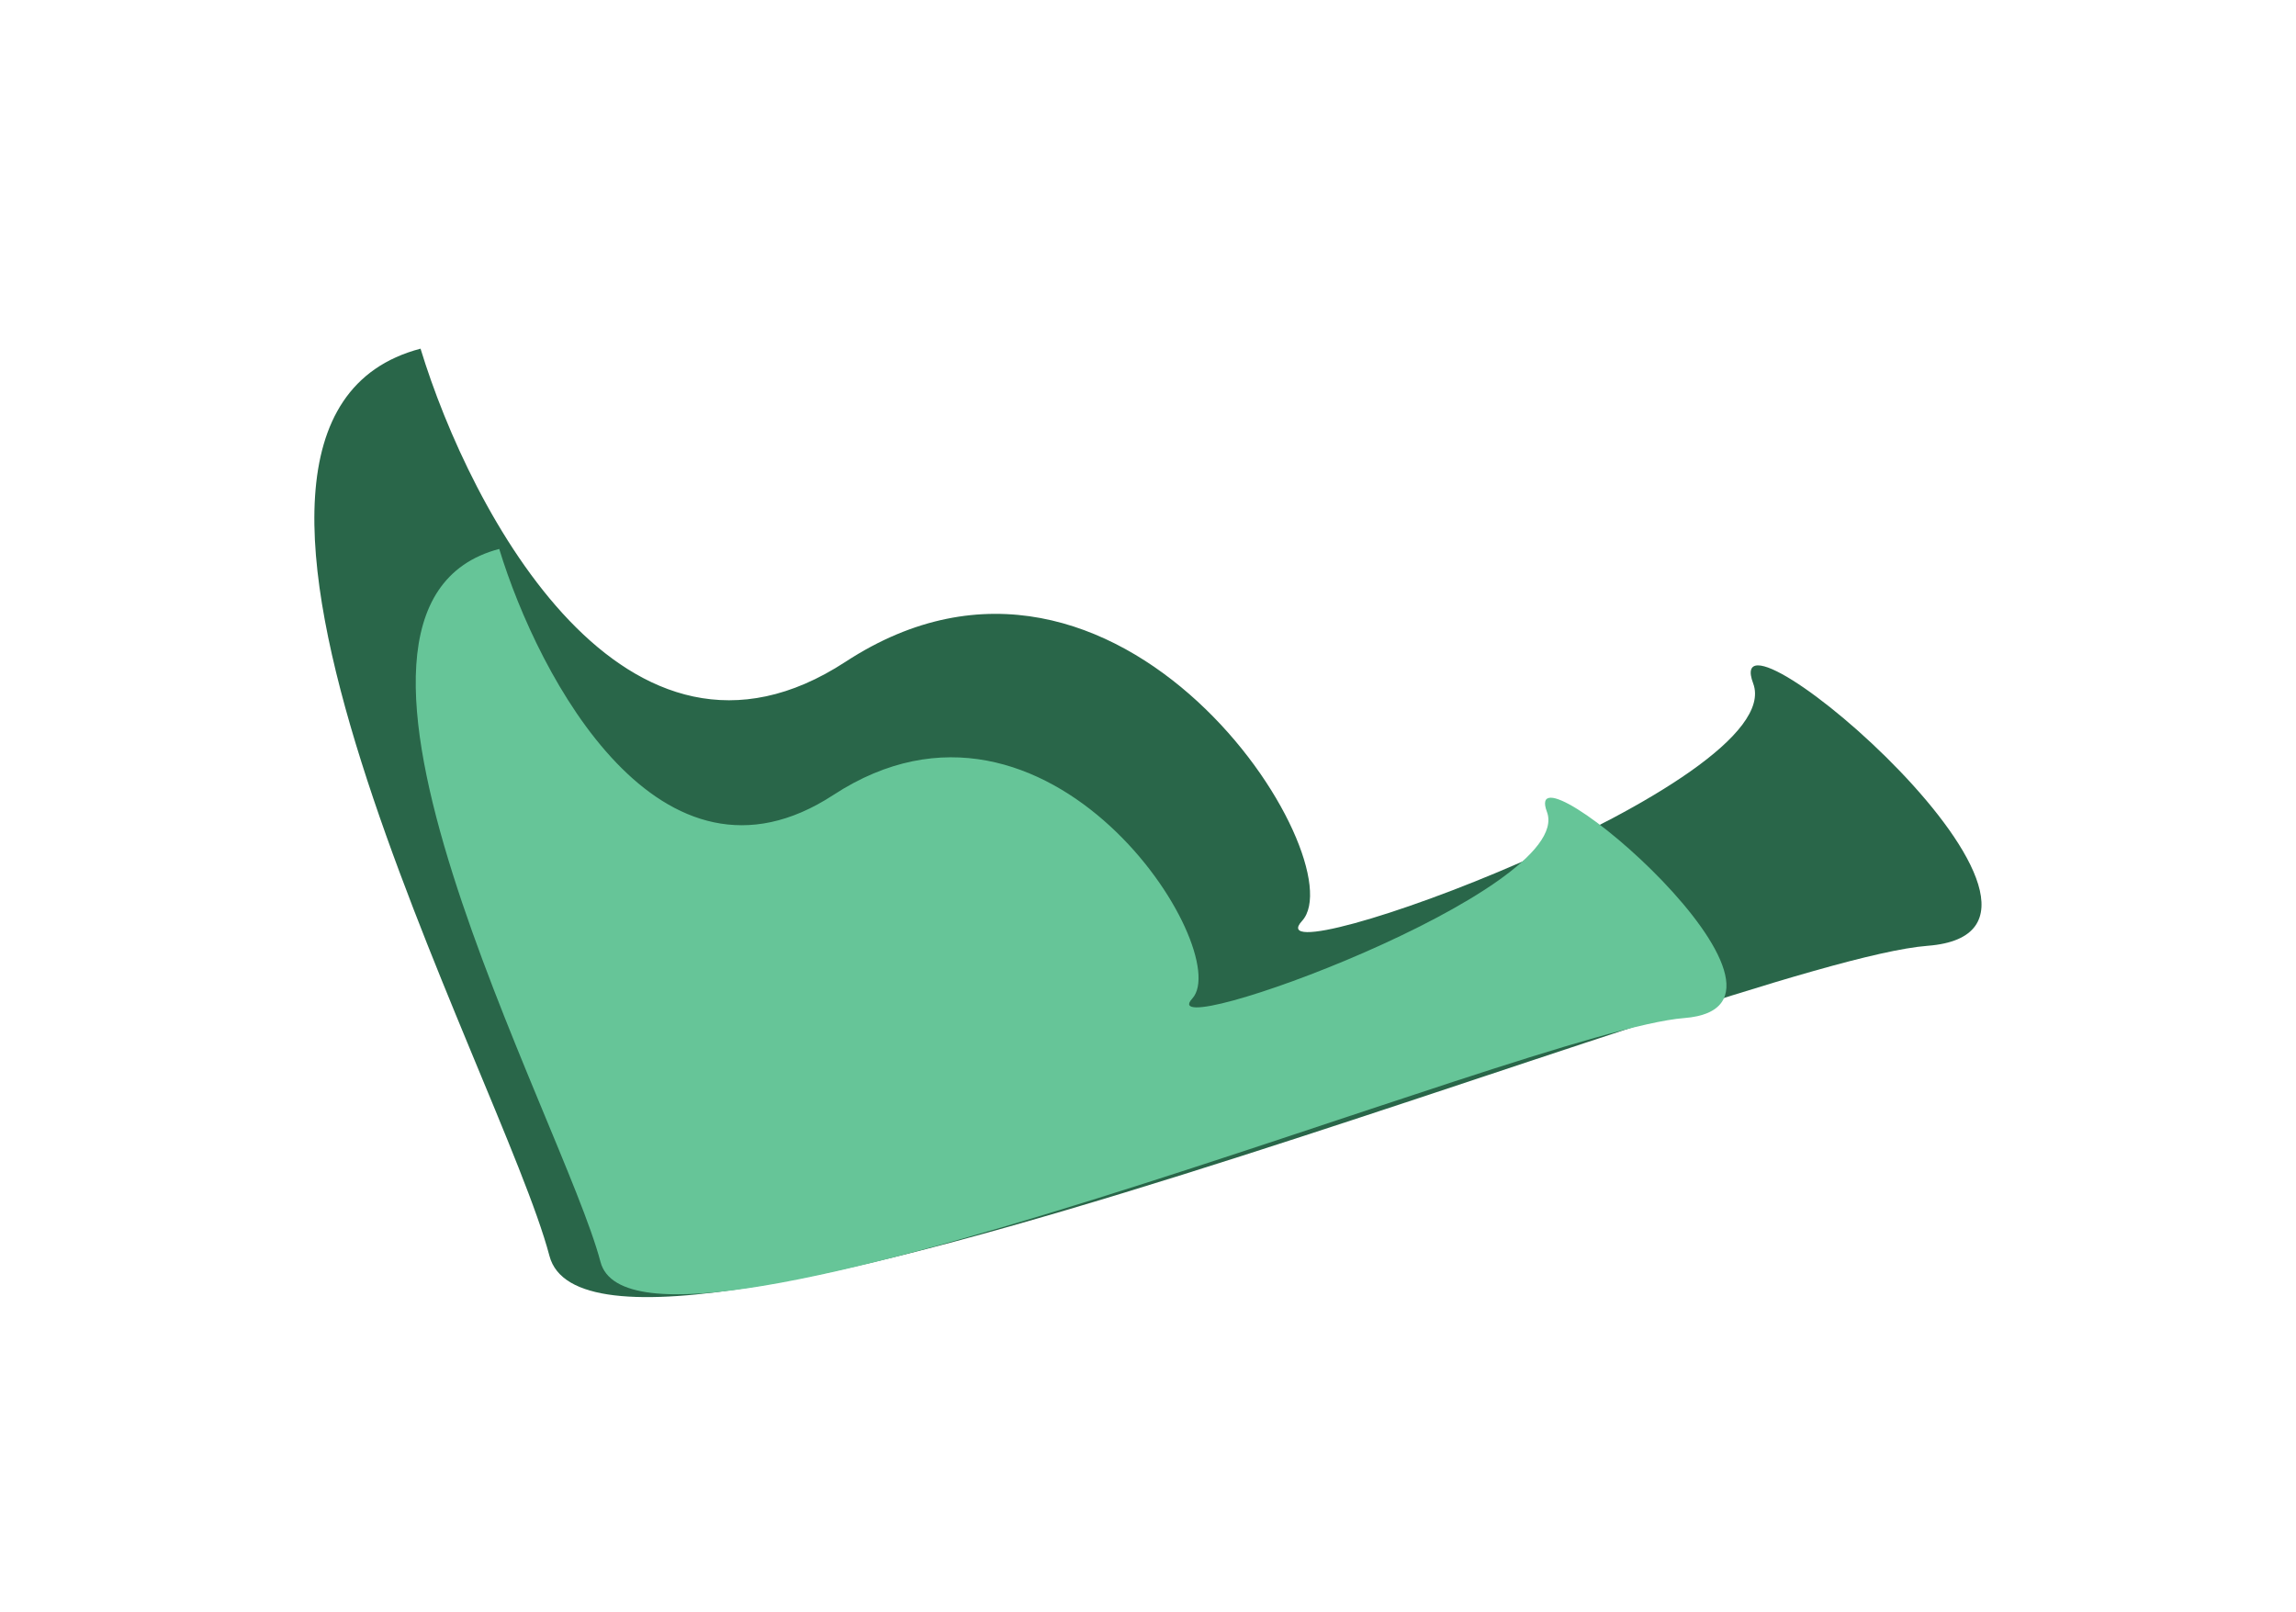
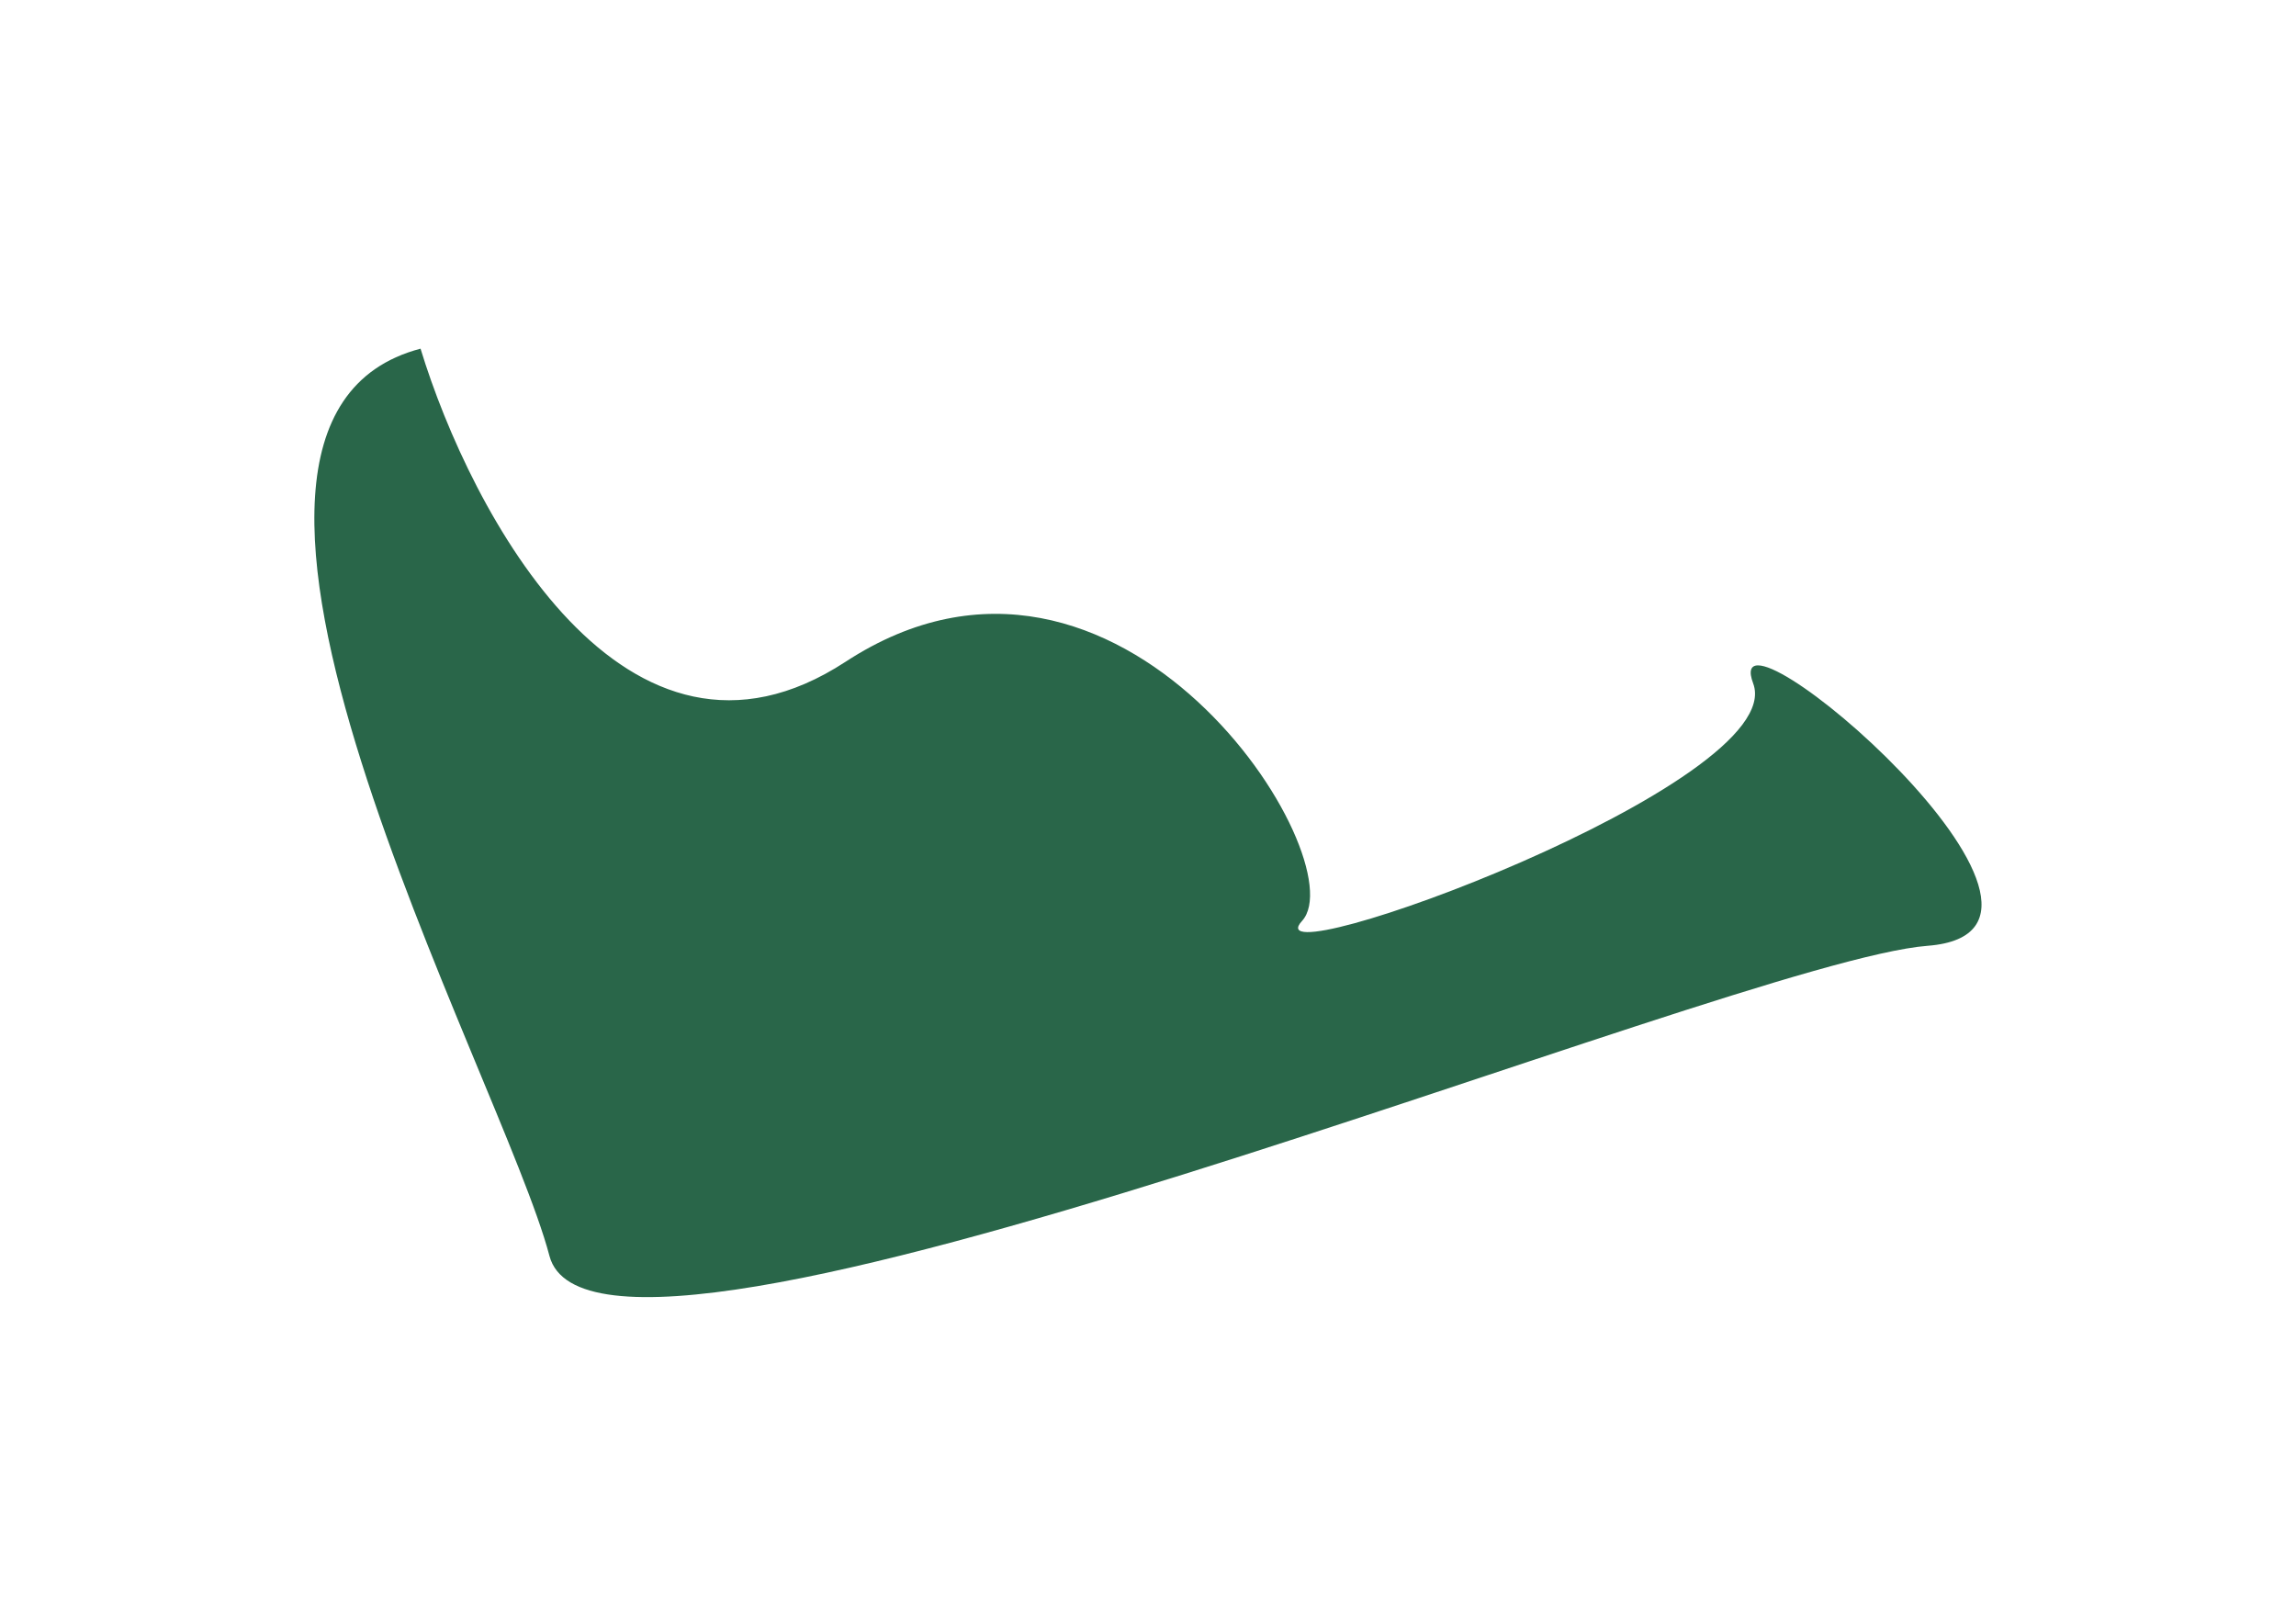
<svg xmlns="http://www.w3.org/2000/svg" width="1826" height="1282" viewBox="0 0 1826 1282" fill="none">
  <g opacity="0.85">
    <g filter="url(#filter0_f_384_11)">
      <path d="M672.472 526.23C497.647 640.44 374.285 407.837 334.457 277.258C110.302 336.233 398.984 854.276 436.977 998.683C474.971 1143.09 1376.32 764.22 1533.01 752.091C1689.7 739.962 1364.46 464.007 1394.29 543.444C1424.12 622.88 991.628 780.164 1035.5 732.325C1079.38 684.485 891.003 383.468 672.472 526.23Z" fill="#034B29" />
    </g>
    <g filter="url(#filter1_f_384_11)">
-       <path d="M662.774 632.148C525.311 721.922 428.342 539.131 397.041 436.514C220.798 482.883 447.719 889.983 477.577 1003.47C507.435 1116.96 1216.14 819.118 1339.33 809.571C1462.52 800.024 1206.84 583.183 1230.28 645.608C1253.73 708.034 913.679 831.684 948.179 794.083C982.679 756.482 834.603 519.931 662.774 632.148Z" fill="#4BBB86" />
-     </g>
+       </g>
  </g>
  <defs>
    <filter id="filter0_f_384_11" x="0" y="27.259" width="1825.9" height="1254.2" filterUnits="userSpaceOnUse" color-interpolation-filters="sRGB">
      <feFlood flood-opacity="0" result="BackgroundImageFix" />
      <feBlend mode="normal" in="SourceGraphic" in2="BackgroundImageFix" result="shape" />
      <feGaussianBlur stdDeviation="125" result="effect1_foregroundBlur_384_11" />
    </filter>
    <filter id="filter1_f_384_11" x="80.625" y="186.514" width="1542.43" height="1092.71" filterUnits="userSpaceOnUse" color-interpolation-filters="sRGB">
      <feFlood flood-opacity="0" result="BackgroundImageFix" />
      <feBlend mode="normal" in="SourceGraphic" in2="BackgroundImageFix" result="shape" />
      <feGaussianBlur stdDeviation="125" result="effect1_foregroundBlur_384_11" />
    </filter>
  </defs>
</svg>